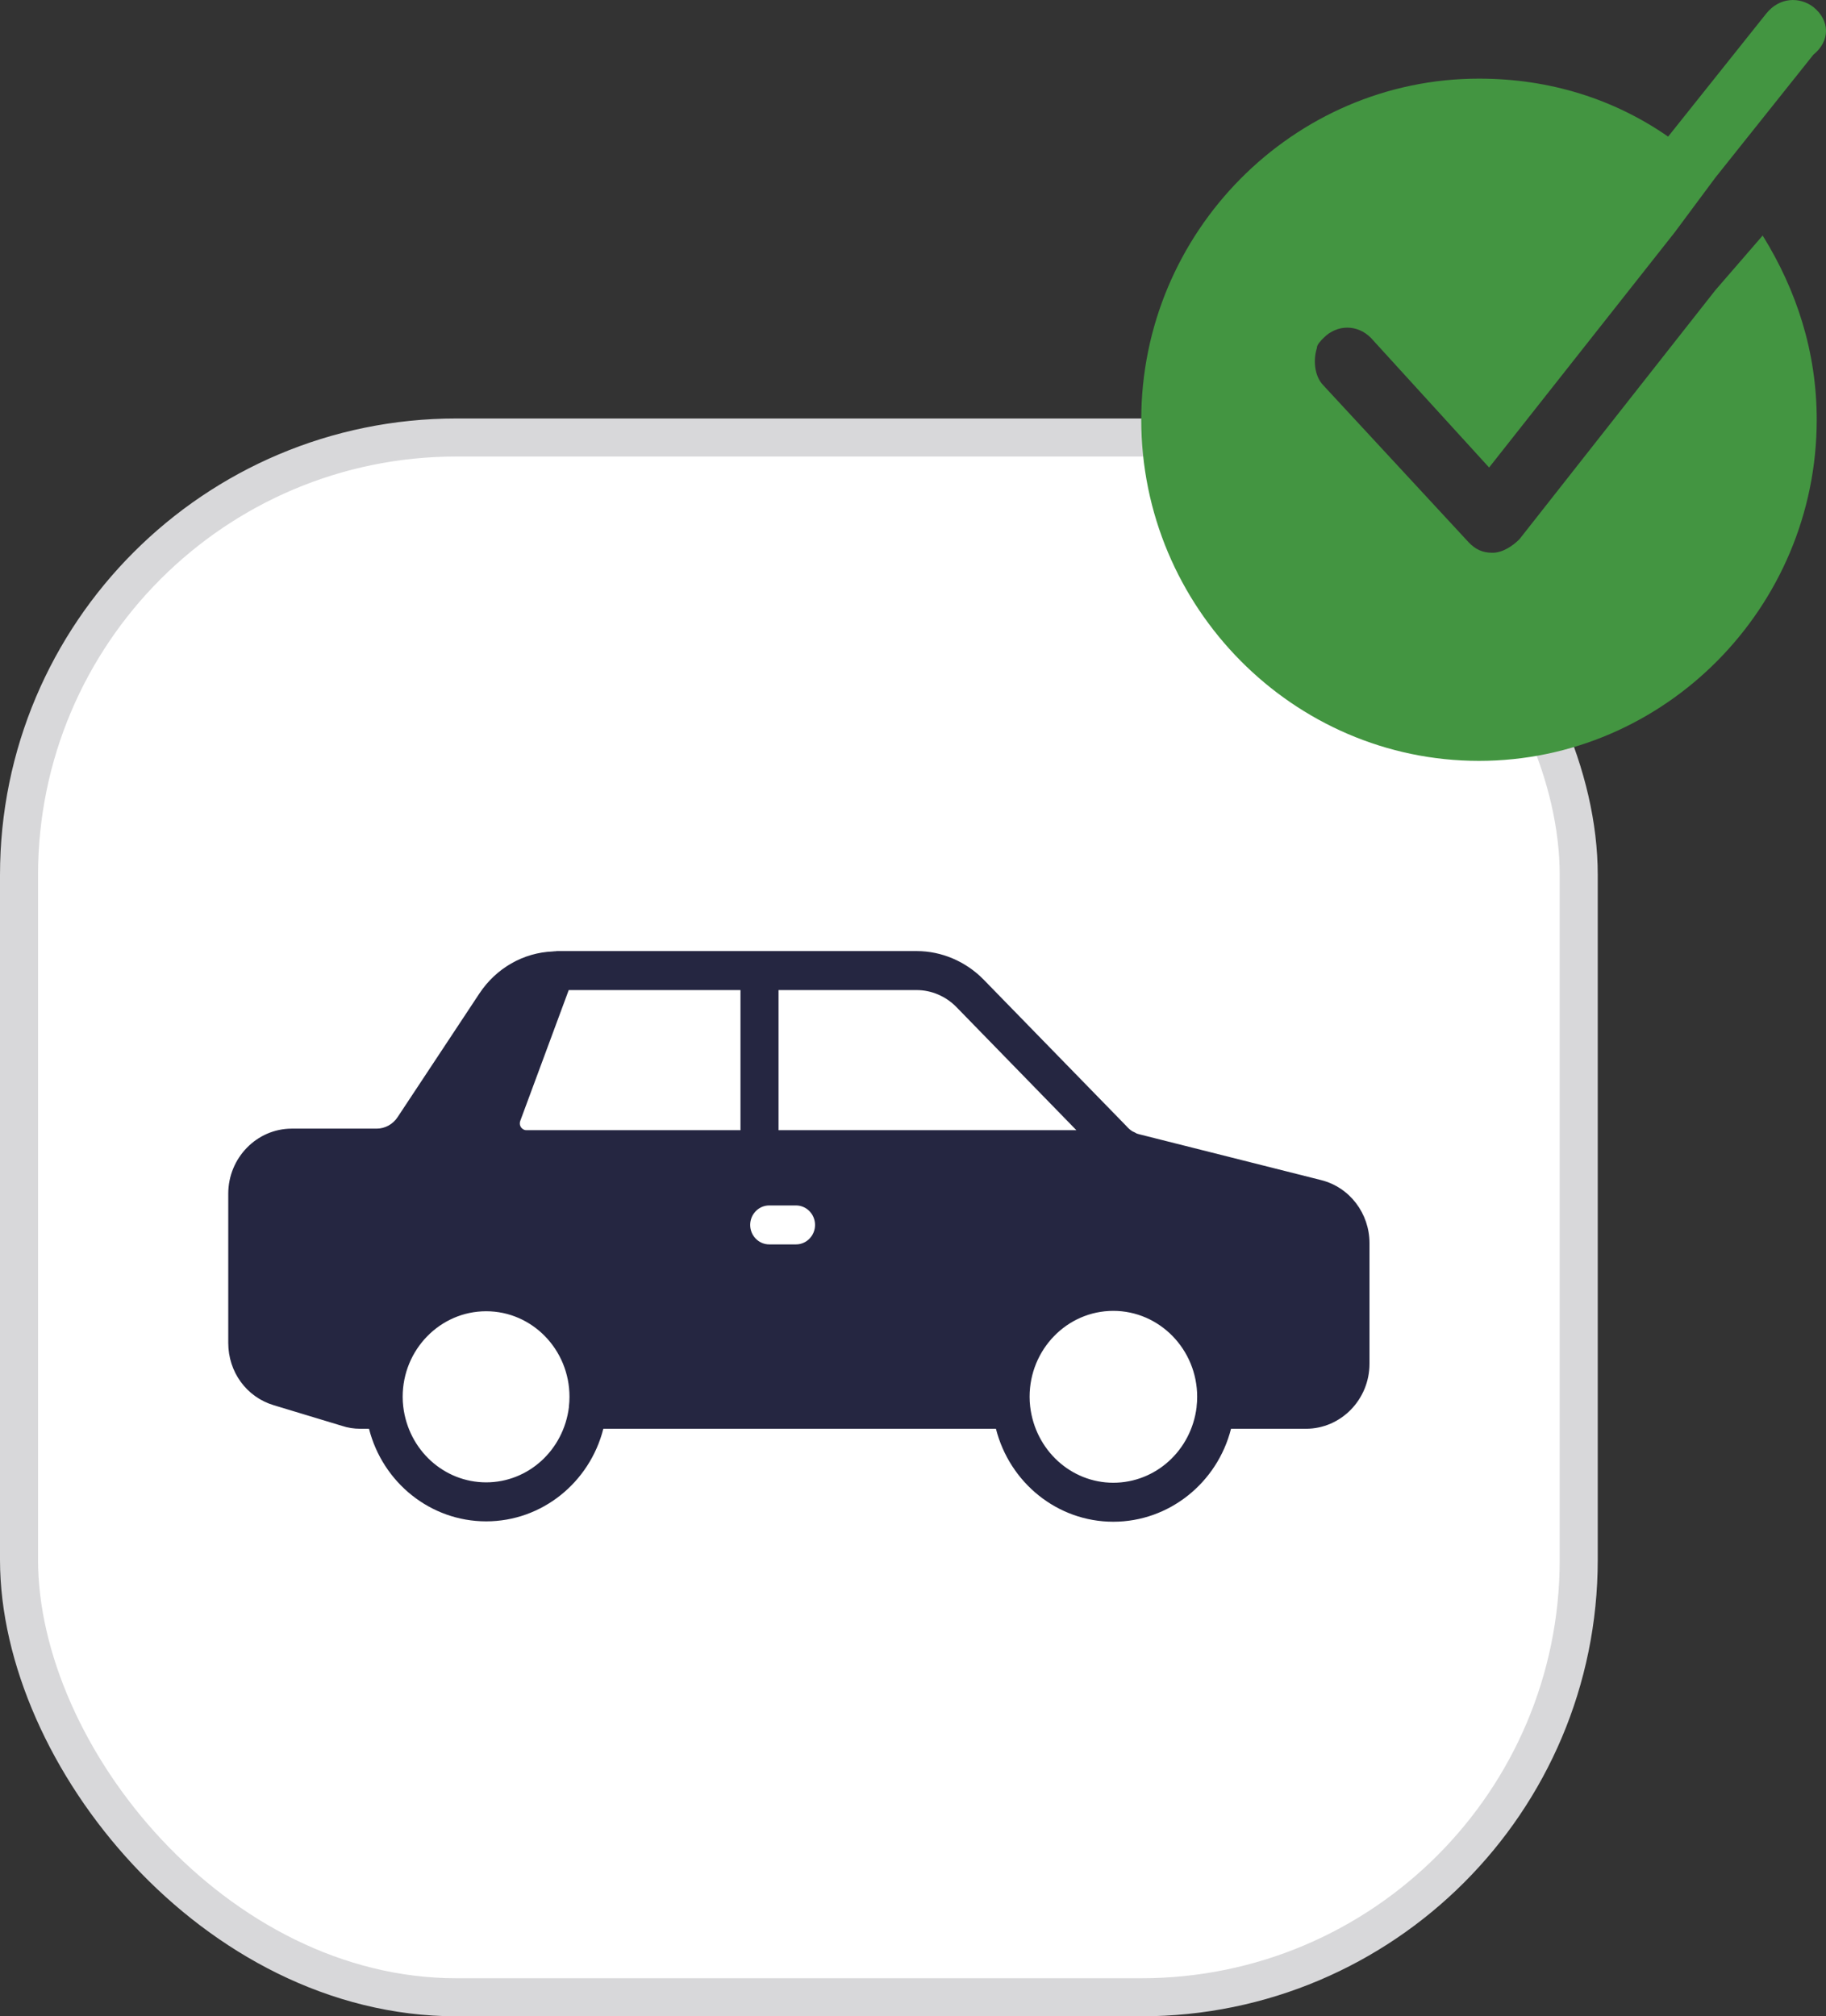
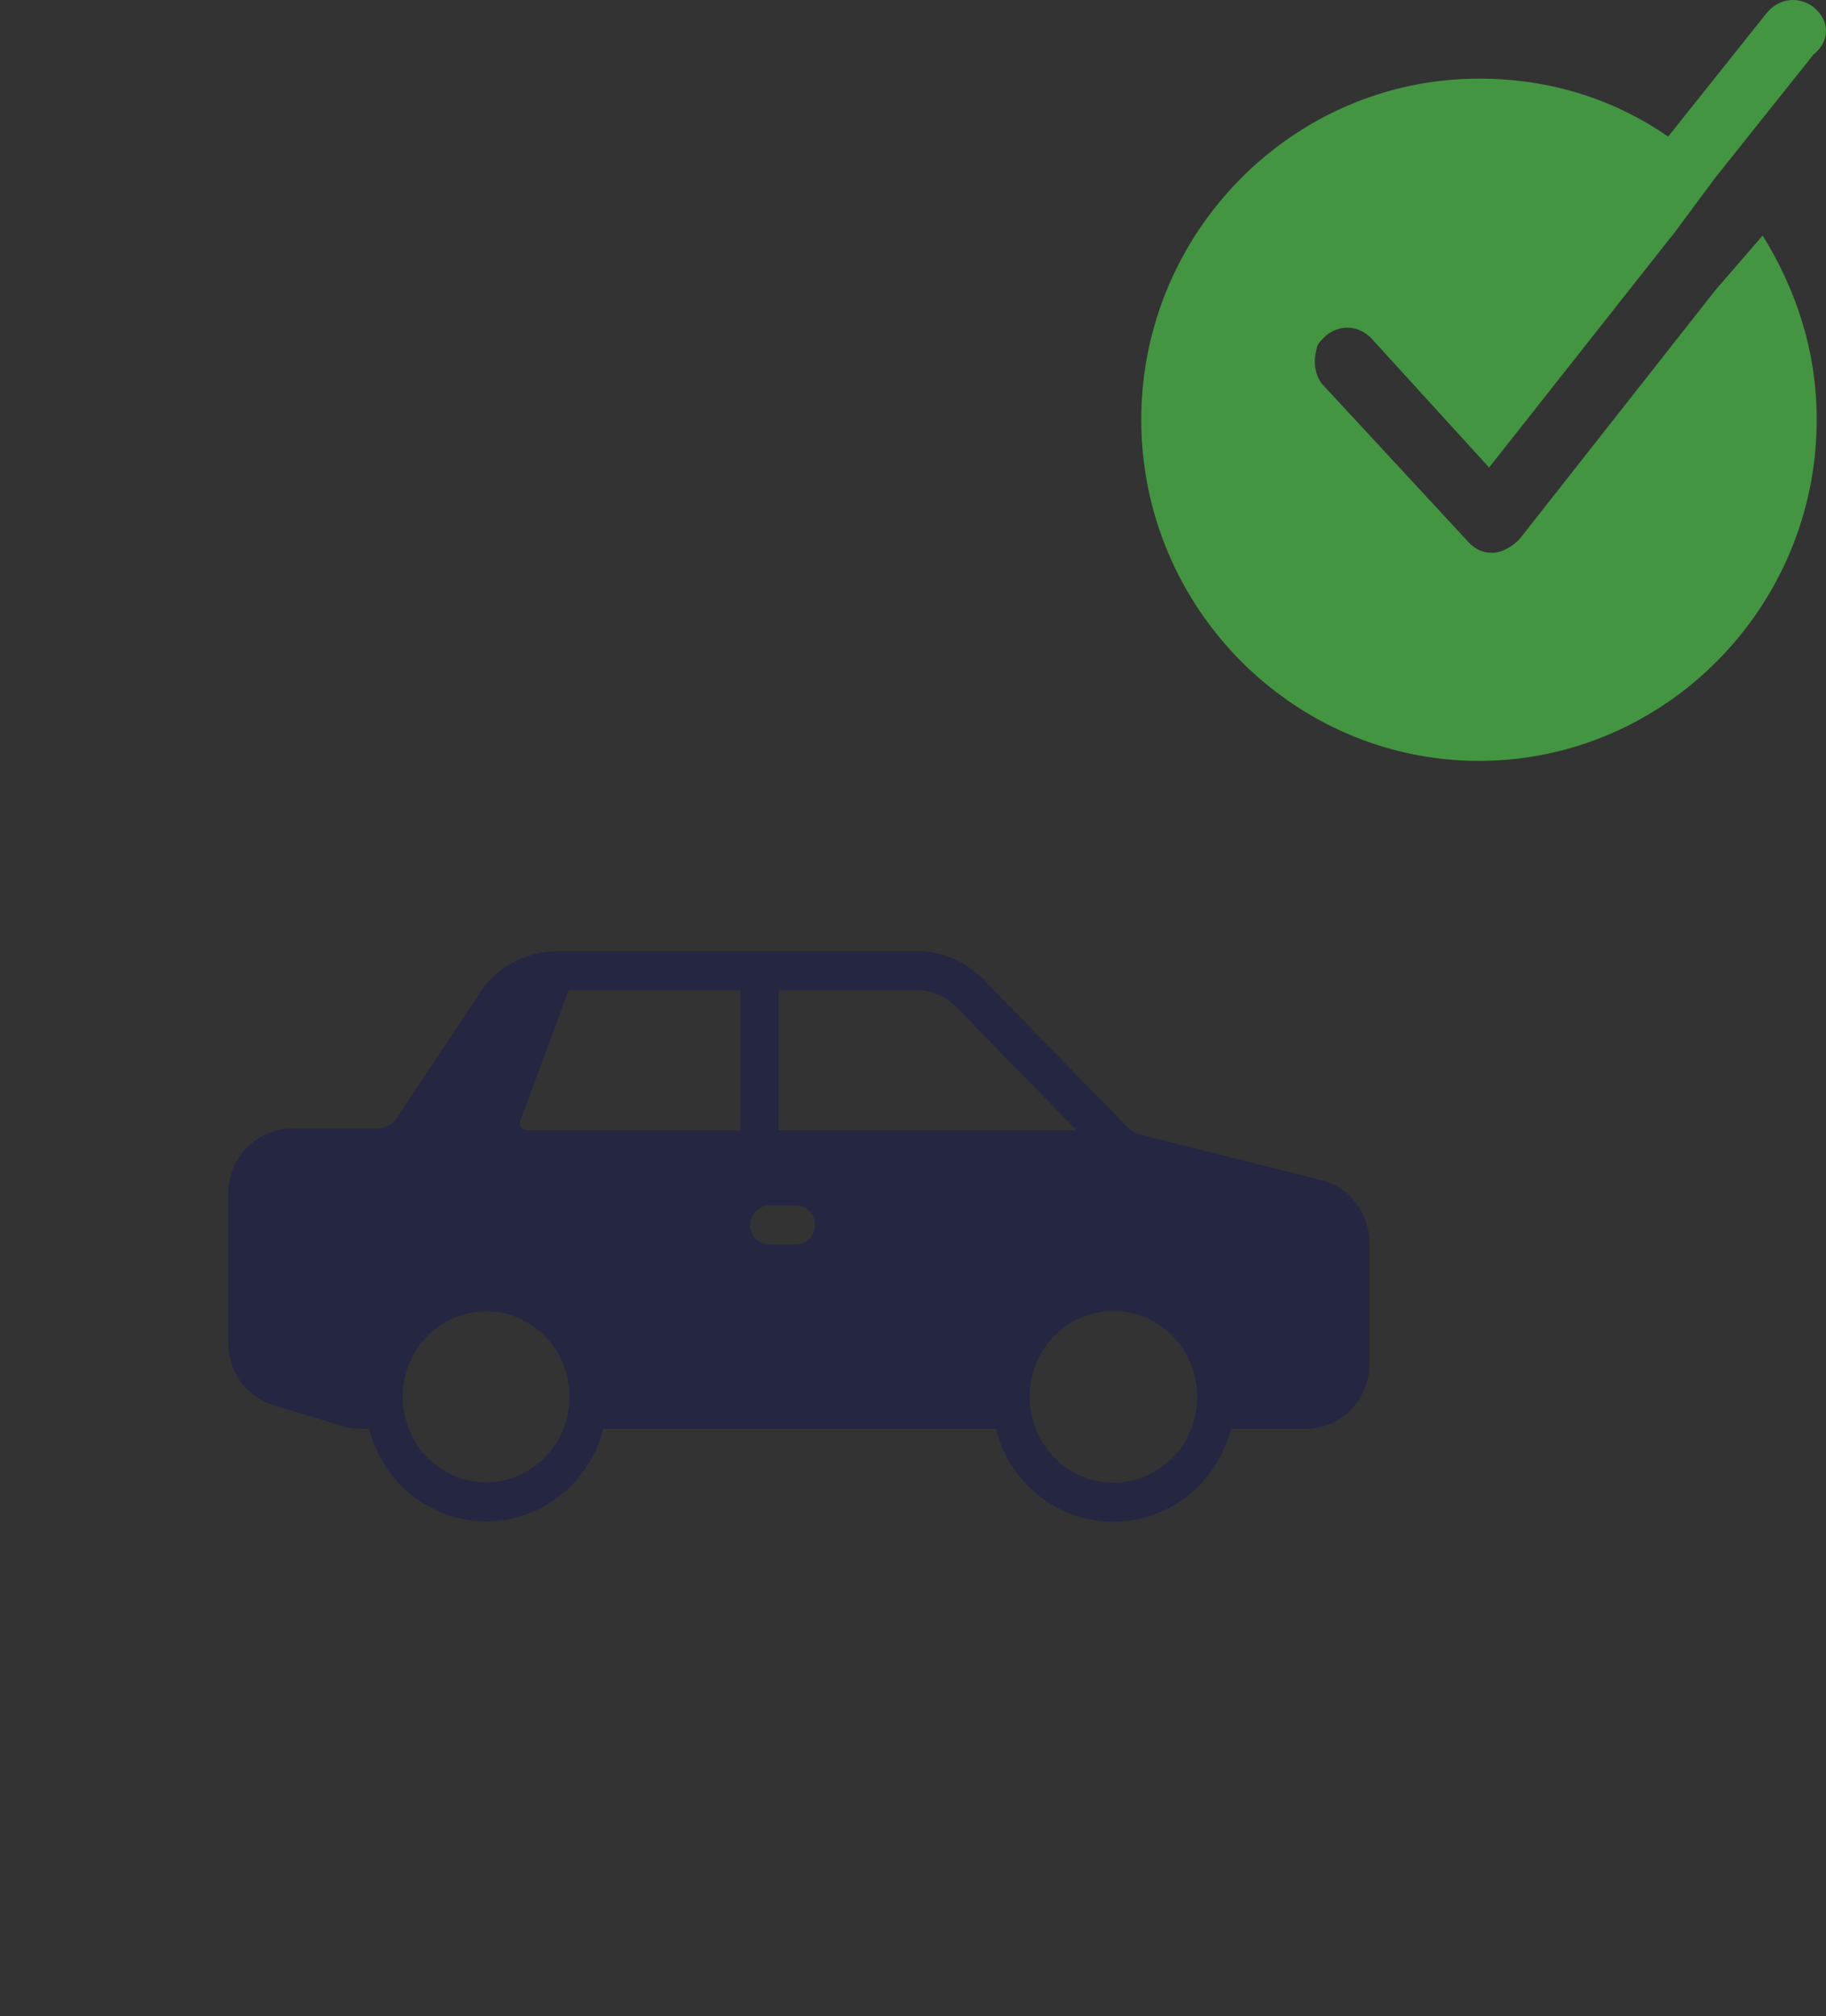
<svg xmlns="http://www.w3.org/2000/svg" width="48" height="53" viewBox="0 0 48 53" fill="none">
  <rect x="0" y="0" width="48" height="53" fill="#333333" stroke="none" />
-   <rect x="0.5" y="11.5" width="41" height="41" rx="11.5" fill="white" stroke="#D8D8DA" />
  <path d="M34.73 31.02L29.95 29.816C29.925 29.811 29.9 29.8 29.88 29.795C29.845 29.775 29.81 29.754 29.77 29.739C29.71 29.703 29.66 29.657 29.605 29.595L25.85 25.743C25.385 25.271 24.75 25 24.1 25H14.65C14.635 25 14.62 25 14.605 25.005C14.58 25.005 14.555 25.005 14.53 25.01C13.755 25.041 13.04 25.451 12.6 26.117L10.455 29.36C10.33 29.554 10.12 29.667 9.9 29.667H7.67C6.75 29.667 6 30.436 6 31.378V35.297C6 36.066 6.48 36.721 7.195 36.937L8.99 37.48C9.145 37.531 9.3 37.556 9.475 37.556H9.7C10.06 38.97 11.315 39.99 12.78 39.99C14.245 39.99 15.5 38.97 15.86 37.556H26.18C26.54 38.975 27.795 40 29.265 40C30.735 40 32 38.975 32.36 37.556H34.33C35.25 37.556 36 36.788 36 35.845V32.679C36 31.895 35.48 31.209 34.73 31.02ZM14.95 26.025H19.465V29.708H13.84C13.76 29.708 13.715 29.657 13.695 29.631C13.675 29.6 13.65 29.544 13.675 29.467L14.95 26.025ZM20.22 31.686H20.925C21.2 31.686 21.425 31.916 21.425 32.198C21.425 32.48 21.2 32.71 20.925 32.71H20.22C19.945 32.71 19.72 32.48 19.72 32.198C19.72 31.916 19.945 31.686 20.22 31.686ZM25.14 26.47L28.295 29.708H20.465V26.025H24.1C24.485 26.025 24.865 26.189 25.14 26.47ZM12.78 38.965C11.67 38.965 10.735 38.115 10.6 36.972C10.59 36.885 10.585 36.803 10.585 36.716C10.585 35.476 11.57 34.467 12.78 34.467C13.99 34.467 14.97 35.476 14.97 36.716C14.97 36.803 14.965 36.89 14.955 36.972V36.988C14.815 38.12 13.885 38.965 12.78 38.965ZM29.265 38.975C28.155 38.975 27.215 38.12 27.08 36.972C27.07 36.885 27.065 36.803 27.065 36.716C27.065 35.471 28.05 34.457 29.265 34.457C30.48 34.457 31.47 35.471 31.47 36.716C31.47 36.803 31.465 36.89 31.455 36.972V36.988C31.315 38.125 30.38 38.975 29.265 38.975Z" fill="#252641" />
  <path d="M47.667 0.184C47.312 -0.085 46.779 -0.085 46.424 0.363L43.85 3.591C42.429 2.605 40.742 2.067 38.878 2.067C33.995 2.067 30 6.102 30 11.033C30 15.965 33.995 20 38.878 20C43.761 20 47.756 15.965 47.756 11.033C47.756 9.24 47.223 7.626 46.335 6.191L45.714 6.909L45.093 7.626L39.943 14.172C39.766 14.351 39.499 14.53 39.233 14.53C38.967 14.53 38.789 14.441 38.612 14.261L34.794 10.137C34.528 9.868 34.528 9.419 34.617 9.15C34.617 9.061 34.705 8.971 34.794 8.881C35.149 8.523 35.682 8.523 36.037 8.881L39.144 12.289L44.027 6.102L44.56 5.384L45.093 4.667L47.667 1.439C48.111 1.08 48.111 0.542 47.667 0.184Z" fill="#439541" />
</svg>